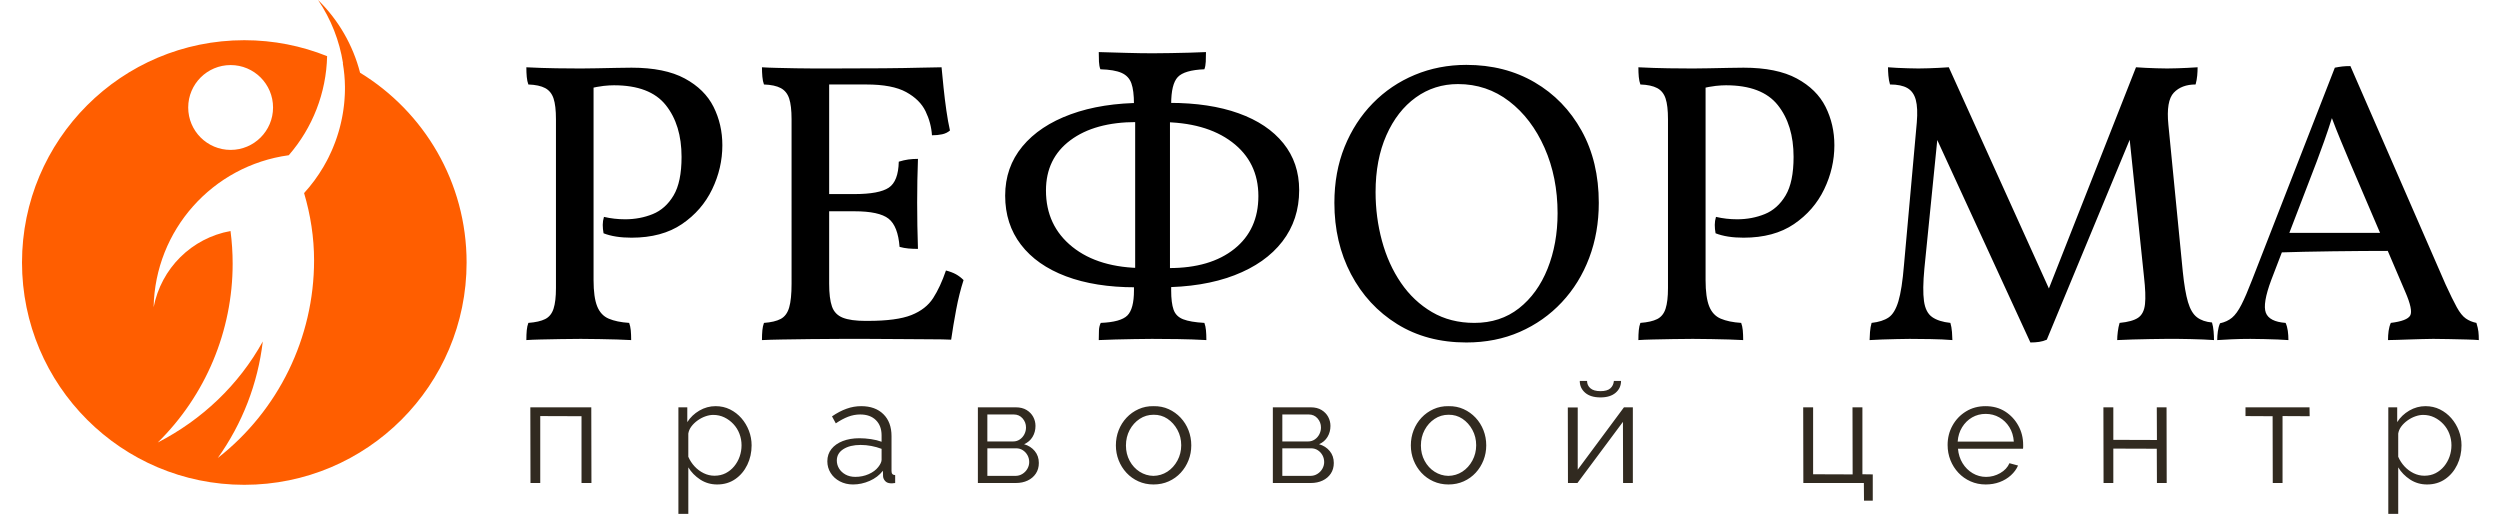
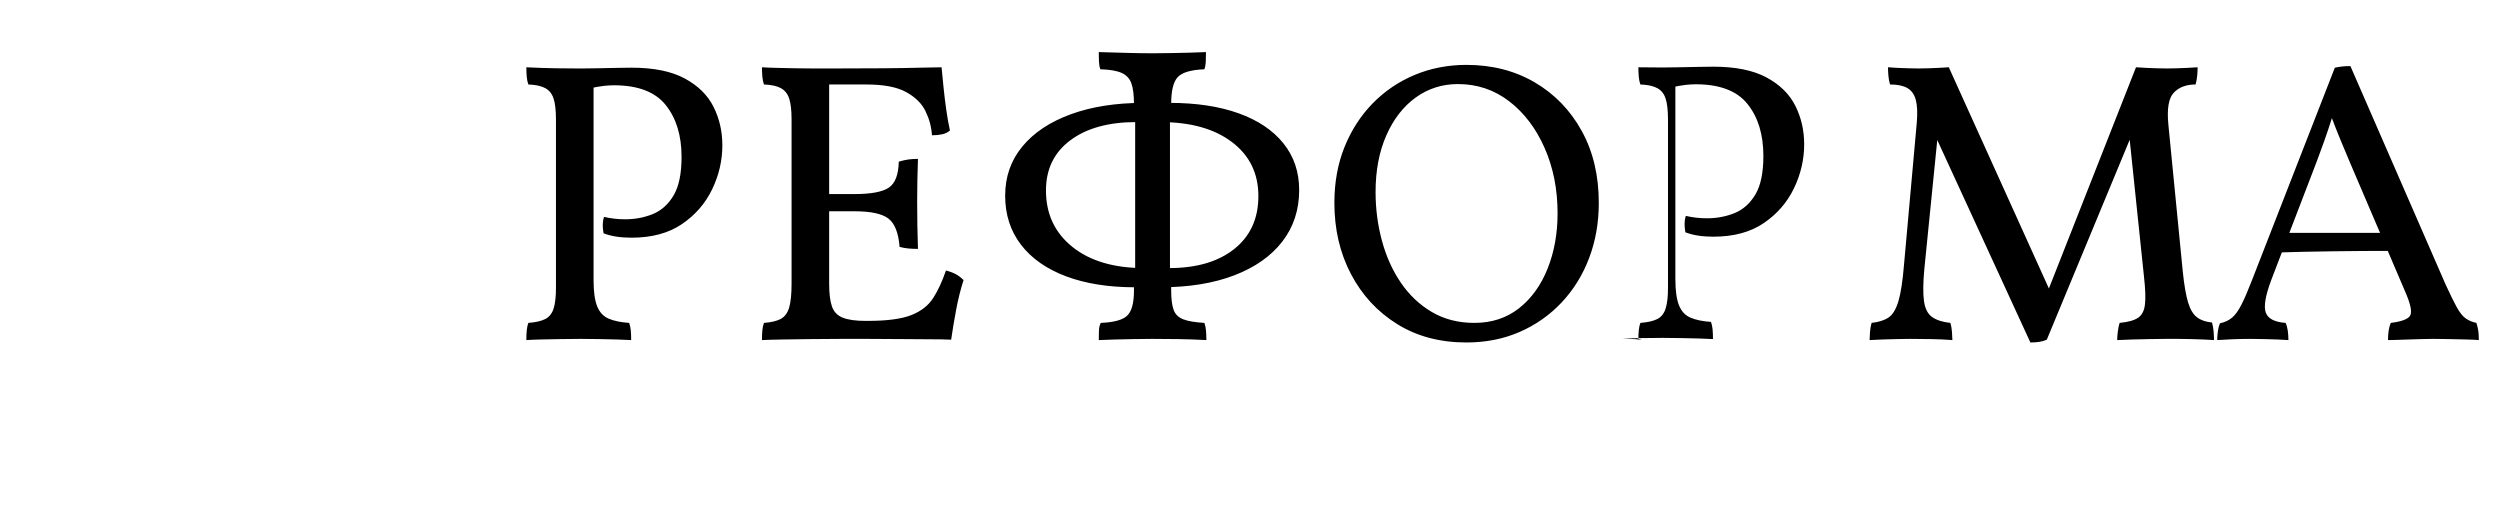
<svg xmlns="http://www.w3.org/2000/svg" version="1.1" x="0px" y="0px" width="180" height="37" viewBox="0 0 368 77" xml:space="preserve">
  <defs>
</defs>
-   <path fill-rule="evenodd" clip-rule="evenodd" fill="#FF5E00" d="M33.309,6.024c4.386,0,8.573,0.85,12.408,2.39  c-0.124,5.487-2.17,10.736-5.747,14.846c-11.432,1.562-20.034,11.223-20.247,22.773c1.132-5.826,5.681-10.355,11.52-11.418  c0.213,1.623,0.32,3.258,0.32,4.895c0,10.074-4.043,19.729-11.224,26.797c6.625-3.41,12.134-8.617,15.74-15.139  c-0.741,6.297-3.063,12.301-6.748,17.459c9.109-7.125,14.432-18.049,14.432-29.615c0-3.434-0.53-6.813-1.496-10.083  c1.102-1.206,2.067-2.517,2.886-3.908l0.017-0.029c0.179-0.305,0.351-0.614,0.516-0.926l0.002-0.005  c0.083-0.158,0.165-0.316,0.244-0.476c0.16-0.32,0.312-0.643,0.456-0.97l0.006-0.015l0.092-0.212l0.019-0.044l0.092-0.219  l0.006-0.014c0.1-0.242,0.196-0.485,0.289-0.73l0.022-0.058l0.063-0.172l0.027-0.076l0.068-0.191l0.015-0.042l0.068-0.198  l0.014-0.041l0.011-0.033l0.071-0.216l0.002-0.006l0.003-0.012l0.074-0.232l0.018-0.056l0.051-0.167l0.035-0.115l0.041-0.141  l0.022-0.077l0.061-0.219l0.005-0.02l0.068-0.254l0.002-0.011l0.063-0.245l0.009-0.039l0.049-0.203l0.016-0.066l0.044-0.189  l0.016-0.072l0.038-0.173l0.017-0.08l0.038-0.181l0.012-0.057l0.006-0.029l0.043-0.225l0.002-0.012l0.005-0.027l0.042-0.23  l0.007-0.039l0.034-0.198l0.017-0.102l0.022-0.139l0.017-0.113l0.025-0.169l0.01-0.067c0.023-0.163,0.044-0.326,0.063-0.489  l0.005-0.036l0.007-0.069l0.02-0.181l0.006-0.054l0.02-0.201l0.007-0.077l0.014-0.159l0.009-0.103  c0.02-0.251,0.036-0.502,0.048-0.754l0.004-0.091l0.008-0.187l0.002-0.067l0.005-0.173l0.002-0.099l0.003-0.171l0.001-0.064l0-0.042  l0.001-0.232l0-0.174c-0.01-1.157-0.121-2.329-0.322-3.497l0.035,0.018C47.571,6.102,46.299,2.861,44.36,0  c3.079,3.016,5.239,6.793,6.295,10.896c9.572,5.851,15.962,16.397,15.962,28.438c0,18.395-14.913,33.309-33.309,33.309  C14.913,72.643,0,57.729,0,39.334C0,20.937,14.913,6.024,33.309,6.024L33.309,6.024z M31.259,9.749c3.51,0,6.357,2.846,6.357,6.357  s-2.847,6.356-6.357,6.356c-3.511,0-6.356-2.846-6.356-6.356S27.748,9.749,31.259,9.749L31.259,9.749z" />
-   <path fill="#312A20" d="M76.188,72.373l-0.022-11.34H85.3l0.022,11.34h-1.486V62.365l-6.184-0.021v10.029H76.188L76.188,72.373z   M104.165,72.592c-0.947,0-1.795-0.248-2.545-0.738c-0.75-0.492-1.344-1.102-1.781-1.824v6.998h-1.486V61.033h1.333v2.213  c0.451-0.709,1.056-1.285,1.814-1.727c0.757-0.439,1.565-0.662,2.425-0.662c0.787,0,1.508,0.164,2.164,0.488  c0.655,0.328,1.224,0.764,1.705,1.314c0.48,0.551,0.855,1.178,1.125,1.879c0.27,0.703,0.404,1.432,0.404,2.186  c0,1.057-0.215,2.033-0.645,2.922c-0.43,0.891-1.031,1.605-1.803,2.141C106.102,72.322,105.199,72.592,104.165,72.592  L104.165,72.592z M103.75,71.281c0.626,0,1.188-0.127,1.683-0.379c0.495-0.256,0.921-0.598,1.278-1.031s0.63-0.92,0.82-1.463  c0.189-0.543,0.284-1.104,0.284-1.684c0-0.607-0.105-1.188-0.317-1.736c-0.211-0.547-0.514-1.035-0.907-1.453  c-0.394-0.42-0.845-0.752-1.355-0.998c-0.51-0.244-1.063-0.369-1.661-0.369c-0.379,0-0.772,0.074-1.18,0.219  c-0.408,0.143-0.797,0.35-1.169,0.615c-0.372,0.268-0.681,0.568-0.929,0.9s-0.401,0.688-0.459,1.063v3.475  c0.233,0.537,0.546,1.018,0.94,1.443c0.393,0.426,0.848,0.764,1.366,1.02C102.661,71.154,103.196,71.281,103.75,71.281  L103.75,71.281z M120.669,69.117c0-0.709,0.204-1.322,0.612-1.836s0.973-0.91,1.693-1.193c0.721-0.281,1.555-0.424,2.502-0.424  c0.554,0,1.129,0.045,1.726,0.133c0.597,0.086,1.129,0.219,1.595,0.393v-0.957c0-0.959-0.284-1.717-0.852-2.281  s-1.355-0.848-2.36-0.848c-0.611,0-1.212,0.113-1.803,0.338c-0.59,0.227-1.206,0.557-1.846,0.994l-0.568-1.049  c0.743-0.51,1.472-0.893,2.186-1.146c0.713-0.256,1.442-0.383,2.185-0.383c1.398,0,2.506,0.396,3.322,1.195  c0.815,0.797,1.224,1.896,1.224,3.299v5.234c0,0.203,0.043,0.35,0.131,0.443c0.087,0.096,0.226,0.15,0.415,0.164v1.18  c-0.16,0.016-0.298,0.029-0.415,0.045c-0.117,0.014-0.204,0.014-0.262,0c-0.364-0.016-0.641-0.131-0.83-0.35  c-0.19-0.219-0.292-0.451-0.306-0.699l-0.022-0.832c-0.51,0.656-1.173,1.162-1.989,1.52c-0.815,0.357-1.646,0.535-2.491,0.535  c-0.729,0-1.388-0.156-1.978-0.467c-0.59-0.313-1.049-0.73-1.376-1.26C120.833,70.338,120.669,69.756,120.669,69.117L120.669,69.117  z M128.295,69.984c0.16-0.203,0.284-0.396,0.372-0.586c0.087-0.186,0.131-0.354,0.131-0.5v-1.645  c-0.495-0.188-1.009-0.332-1.541-0.432c-0.532-0.102-1.067-0.152-1.606-0.152c-1.063,0-1.922,0.209-2.578,0.627  s-0.983,0.99-0.983,1.711c0,0.42,0.109,0.813,0.328,1.182c0.219,0.367,0.539,0.67,0.961,0.91c0.423,0.236,0.918,0.355,1.486,0.355  c0.714,0,1.381-0.137,2-0.41C127.483,70.771,127.96,70.418,128.295,69.984L128.295,69.984z M143.226,72.373v-11.34h5.682  c0.641,0,1.18,0.135,1.617,0.402s0.769,0.613,0.994,1.031c0.226,0.424,0.339,0.871,0.339,1.352c0,0.609-0.146,1.158-0.438,1.643  c-0.291,0.488-0.713,0.852-1.267,1.1c0.656,0.189,1.188,0.529,1.595,1.023c0.408,0.492,0.612,1.09,0.612,1.785  c0,0.607-0.149,1.141-0.448,1.588c-0.299,0.451-0.707,0.801-1.224,1.045c-0.517,0.248-1.111,0.371-1.781,0.371H143.226  L143.226,72.373z M144.646,71.303h4.218c0.378,0,0.725-0.098,1.038-0.295c0.313-0.193,0.561-0.451,0.743-0.768  c0.182-0.32,0.273-0.656,0.273-1.002c0-0.375-0.087-0.721-0.262-1.035c-0.174-0.309-0.408-0.561-0.699-0.746  c-0.291-0.189-0.626-0.283-1.005-0.283h-4.305V71.303L144.646,71.303z M144.646,66.146h3.868c0.379,0,0.714-0.102,1.005-0.307  c0.291-0.201,0.517-0.463,0.677-0.779c0.161-0.32,0.241-0.652,0.241-1.002c0-0.52-0.171-0.977-0.514-1.369  c-0.342-0.389-0.783-0.586-1.322-0.586h-3.956V66.146L144.646,66.146z M169.542,72.592c-0.816,0-1.57-0.156-2.262-0.469  c-0.692-0.311-1.289-0.74-1.792-1.283c-0.503-0.545-0.892-1.168-1.169-1.871c-0.277-0.707-0.415-1.449-0.415-2.232  c0-0.799,0.138-1.553,0.415-2.266c0.277-0.711,0.67-1.336,1.18-1.883c0.51-0.543,1.111-0.973,1.803-1.283  c0.692-0.313,1.439-0.461,2.24-0.447c0.83-0.014,1.588,0.135,2.272,0.447c0.685,0.311,1.282,0.74,1.792,1.283  c0.51,0.547,0.903,1.172,1.18,1.883c0.277,0.713,0.416,1.467,0.416,2.266c0,0.783-0.138,1.525-0.416,2.232  c-0.276,0.703-0.666,1.326-1.169,1.871c-0.502,0.543-1.1,0.973-1.792,1.283C171.133,72.436,170.372,72.592,169.542,72.592  L169.542,72.592z M165.412,66.758c0,0.842,0.186,1.605,0.558,2.295c0.371,0.688,0.87,1.23,1.497,1.631  c0.626,0.396,1.312,0.605,2.054,0.619c0.772-0.014,1.471-0.225,2.098-0.629c0.626-0.408,1.129-0.963,1.508-1.666  s0.568-1.467,0.568-2.293c0-0.842-0.189-1.611-0.568-2.307s-0.877-1.248-1.497-1.664c-0.619-0.412-1.315-0.611-2.087-0.598  c-0.758,0-1.45,0.207-2.076,0.619c-0.626,0.416-1.125,0.969-1.497,1.664C165.598,65.127,165.412,65.902,165.412,66.758  L165.412,66.758z M187.423,72.373v-11.34h5.682c0.641,0,1.18,0.135,1.617,0.402c0.437,0.268,0.769,0.613,0.994,1.031  c0.226,0.424,0.339,0.871,0.339,1.352c0,0.609-0.146,1.158-0.438,1.643c-0.291,0.488-0.714,0.852-1.268,1.1  c0.656,0.189,1.188,0.529,1.596,1.023c0.408,0.492,0.611,1.09,0.611,1.785c0,0.607-0.149,1.141-0.447,1.588  c-0.299,0.451-0.707,0.801-1.224,1.045c-0.518,0.248-1.111,0.371-1.781,0.371H187.423L187.423,72.373z M188.844,71.303h4.217  c0.379,0,0.725-0.098,1.038-0.295c0.313-0.193,0.561-0.451,0.743-0.768c0.182-0.32,0.272-0.656,0.272-1.002  c0-0.375-0.087-0.721-0.262-1.035c-0.175-0.309-0.408-0.561-0.699-0.746c-0.291-0.189-0.627-0.283-1.005-0.283h-4.305V71.303  L188.844,71.303z M188.844,66.146h3.867c0.379,0,0.714-0.102,1.006-0.307c0.291-0.201,0.517-0.463,0.677-0.779  c0.16-0.32,0.24-0.652,0.24-1.002c0-0.52-0.171-0.977-0.514-1.369c-0.342-0.389-0.783-0.586-1.321-0.586h-3.955V66.146  L188.844,66.146z M213.738,72.592c-0.815,0-1.569-0.156-2.262-0.469c-0.691-0.311-1.289-0.74-1.792-1.283  c-0.502-0.545-0.892-1.168-1.169-1.871c-0.276-0.707-0.415-1.449-0.415-2.232c0-0.799,0.139-1.553,0.415-2.266  c0.277-0.711,0.67-1.336,1.18-1.883c0.511-0.543,1.111-0.973,1.804-1.283c0.691-0.313,1.438-0.461,2.239-0.447  c0.83-0.014,1.588,0.135,2.272,0.447c0.686,0.311,1.282,0.74,1.792,1.283c0.51,0.547,0.903,1.172,1.181,1.883  c0.276,0.713,0.415,1.467,0.415,2.266c0,0.783-0.139,1.525-0.415,2.232c-0.277,0.703-0.667,1.326-1.169,1.871  c-0.503,0.543-1.101,0.973-1.792,1.283C215.33,72.436,214.568,72.592,213.738,72.592L213.738,72.592z M209.608,66.758  c0,0.842,0.186,1.605,0.558,2.295c0.371,0.688,0.87,1.23,1.496,1.631c0.627,0.396,1.312,0.605,2.055,0.619  c0.771-0.014,1.471-0.225,2.098-0.629c0.626-0.408,1.129-0.963,1.508-1.666s0.568-1.467,0.568-2.293  c0-0.842-0.189-1.611-0.568-2.307s-0.878-1.248-1.497-1.664c-0.619-0.412-1.314-0.611-2.087-0.598c-0.758,0-1.449,0.207-2.076,0.619  c-0.626,0.416-1.125,0.969-1.496,1.664C209.794,65.127,209.608,65.902,209.608,66.758L209.608,66.758z M231.642,72.373  l-0.022-11.318h1.486v9.316l6.927-9.338h1.333v11.34h-1.464l-0.021-9.162l-6.818,9.162H231.642L231.642,72.373z M236.515,59.547  c-0.991,0-1.756-0.234-2.295-0.699c-0.539-0.467-0.809-1.057-0.809-1.771h1.093c0,0.438,0.164,0.803,0.492,1.094  c0.327,0.291,0.833,0.438,1.519,0.438c0.67,0,1.161-0.139,1.475-0.416s0.492-0.648,0.535-1.115h1.071  c0,0.715-0.27,1.305-0.809,1.771C238.248,59.313,237.49,59.547,236.515,59.547L236.515,59.547z M276.001,75.018l-0.021-2.645h-9.068  l-0.022-11.34h1.486v10.029l5.922,0.021l-0.021-10.051h1.485v10.029l1.552,0.021v3.934H276.001L276.001,75.018z M294.231,72.592  c-0.815,0-1.573-0.156-2.272-0.469c-0.699-0.311-1.304-0.74-1.813-1.283c-0.51-0.545-0.907-1.172-1.191-1.883  c-0.283-0.713-0.426-1.475-0.426-2.287c0-1.057,0.244-2.025,0.732-2.906c0.487-0.881,1.161-1.588,2.021-2.115  c0.86-0.529,1.836-0.791,2.929-0.791c1.122,0,2.102,0.27,2.939,0.801c0.837,0.535,1.496,1.242,1.978,2.121  c0.48,0.873,0.721,1.832,0.721,2.873c0,0.115,0,0.229,0,0.334c0,0.109-0.007,0.193-0.021,0.252h-9.746  c0.072,0.813,0.302,1.533,0.688,2.164c0.386,0.629,0.889,1.129,1.507,1.5c0.62,0.367,1.294,0.553,2.021,0.553  c0.743,0,1.446-0.189,2.109-0.566c0.663-0.379,1.125-0.875,1.388-1.486l1.289,0.35c-0.233,0.539-0.59,1.027-1.07,1.463  c-0.481,0.438-1.046,0.777-1.694,1.018S294.975,72.592,294.231,72.592L294.231,72.592z M290.036,66.168h8.413  c-0.059-0.824-0.28-1.545-0.666-2.164c-0.387-0.619-0.889-1.107-1.508-1.461c-0.619-0.352-1.301-0.527-2.044-0.527  s-1.42,0.176-2.032,0.527c-0.611,0.354-1.11,0.846-1.497,1.473C290.316,64.643,290.095,65.359,290.036,66.168L290.036,66.168z   M311.895,72.373l-0.022-11.34h1.486v4.873l6.534,0.021l-0.022-4.895h1.464l0.022,11.34h-1.464l-0.022-5.135l-6.512-0.021v5.156  H311.895L311.895,72.373z M337.248,72.373l-0.021-10.008l-4.064-0.021v-1.311h9.593l0.021,1.332l-4.063-0.021v10.029H337.248  L337.248,72.373z M360.374,72.592c-0.947,0-1.796-0.248-2.546-0.738c-0.751-0.492-1.344-1.102-1.781-1.824v6.998h-1.486V61.033  h1.333v2.213c0.452-0.709,1.057-1.285,1.814-1.727c0.757-0.439,1.565-0.662,2.425-0.662c0.787,0,1.508,0.164,2.164,0.488  c0.655,0.328,1.224,0.764,1.704,1.314s0.855,1.178,1.126,1.879c0.27,0.703,0.403,1.432,0.403,2.186c0,1.057-0.215,2.033-0.645,2.922  c-0.43,0.891-1.03,1.605-1.803,2.141C362.312,72.322,361.408,72.592,360.374,72.592L360.374,72.592z M359.958,71.281  c0.627,0,1.188-0.127,1.683-0.379c0.496-0.256,0.922-0.598,1.279-1.031c0.356-0.434,0.629-0.92,0.819-1.463  c0.189-0.543,0.284-1.104,0.284-1.684c0-0.607-0.106-1.188-0.317-1.736c-0.211-0.547-0.514-1.035-0.907-1.453  c-0.393-0.42-0.845-0.752-1.354-0.998c-0.51-0.244-1.063-0.369-1.661-0.369c-0.379,0-0.771,0.074-1.18,0.219  c-0.408,0.143-0.798,0.35-1.169,0.615c-0.371,0.268-0.682,0.568-0.929,0.9c-0.248,0.332-0.4,0.688-0.459,1.063v3.475  c0.233,0.537,0.546,1.018,0.939,1.443s0.849,0.764,1.366,1.02C358.869,71.154,359.404,71.281,359.958,71.281L359.958,71.281z" />
-   <path d="M75.57,50.957c0-0.559,0.02-1.049,0.06-1.469c0.04-0.418,0.12-0.789,0.24-1.107c1.079-0.08,1.918-0.27,2.518-0.57  c0.599-0.299,1.019-0.818,1.258-1.559c0.24-0.738,0.36-1.768,0.36-3.086V17.873c0-1.358-0.12-2.398-0.36-3.117  c-0.24-0.719-0.659-1.238-1.258-1.558c-0.6-0.32-1.439-0.5-2.518-0.539c-0.12-0.32-0.2-0.7-0.24-1.139s-0.06-0.919-0.06-1.438  c1.559,0.08,3.067,0.13,4.525,0.15s2.667,0.03,3.626,0.03c0.56,0,1.349-0.01,2.368-0.03s2.028-0.04,3.027-0.06  s1.738-0.03,2.218-0.03c3.316,0,5.974,0.54,7.972,1.618c1.998,1.079,3.436,2.498,4.315,4.255c0.879,1.758,1.318,3.676,1.318,5.754  c0,2.278-0.509,4.476-1.528,6.593s-2.527,3.856-4.525,5.215c-1.999,1.358-4.516,2.038-7.552,2.038c-1.678,0-3.077-0.22-4.196-0.659  c-0.08-0.44-0.12-0.859-0.12-1.259s0.06-0.799,0.18-1.199c0.52,0.12,1.039,0.21,1.559,0.27c0.519,0.06,1.059,0.09,1.618,0.09  c1.478,0,2.857-0.26,4.135-0.779c1.279-0.519,2.318-1.448,3.117-2.787c0.8-1.338,1.199-3.266,1.199-5.784  c0-3.196-0.789-5.784-2.367-7.762c-1.579-1.978-4.166-2.967-7.762-2.967c-0.439,0-0.949,0.03-1.529,0.09  c-0.579,0.06-1.388,0.21-2.427,0.449l0.899-0.899v29.549c0,1.719,0.18,3.027,0.54,3.926c0.36,0.898,0.939,1.52,1.738,1.857  c0.799,0.34,1.818,0.551,3.057,0.631c0.12,0.318,0.2,0.689,0.24,1.107c0.04,0.42,0.06,0.91,0.06,1.469  c-0.599-0.039-1.309-0.068-2.128-0.09c-0.819-0.02-1.688-0.039-2.607-0.059c-0.919-0.021-1.858-0.031-2.817-0.031  c-0.919,0-1.918,0.01-2.997,0.031c-1.079,0.02-2.078,0.039-2.997,0.059C76.809,50.889,76.089,50.918,75.57,50.957L75.57,50.957z   M110.873,10.081c0.6,0.04,1.349,0.07,2.248,0.09c0.899,0.02,1.848,0.04,2.847,0.06s1.948,0.03,2.847,0.03s1.608,0,2.127,0v32.246  c0,1.479,0.14,2.617,0.42,3.416c0.279,0.801,0.819,1.359,1.618,1.68c0.799,0.318,1.938,0.479,3.417,0.479v2.697  c-1.119,0-2.408,0-3.866,0c-1.458,0-2.937,0.01-4.435,0.031c-1.499,0.02-2.887,0.039-4.166,0.059  c-1.279,0.021-2.298,0.051-3.057,0.09c0-0.559,0.02-1.049,0.06-1.469c0.04-0.418,0.12-0.789,0.24-1.107  c1.079-0.08,1.918-0.279,2.518-0.6c0.599-0.32,1.019-0.889,1.258-1.709c0.24-0.818,0.36-2.008,0.36-3.566V17.873  c0-1.358-0.12-2.398-0.36-3.117c-0.24-0.719-0.659-1.238-1.258-1.558c-0.6-0.32-1.439-0.5-2.518-0.539  c-0.12-0.32-0.2-0.709-0.24-1.169C110.893,11.029,110.873,10.56,110.873,10.081L110.873,10.081z M138.443,40.529  c0.6,0.158,1.099,0.35,1.499,0.568c0.4,0.221,0.779,0.51,1.139,0.869c-0.44,1.359-0.81,2.838-1.109,4.436  c-0.3,1.598-0.549,3.096-0.75,4.496c-0.759-0.041-1.788-0.061-3.086-0.061c-1.299,0-2.777-0.01-4.436-0.029  c-1.658-0.021-3.426-0.031-5.304-0.031V48.08h0.359c2.877,0,5.045-0.289,6.503-0.869c1.458-0.578,2.548-1.428,3.267-2.547  C137.245,43.545,137.884,42.166,138.443,40.529L138.443,40.529z M134.248,23.806c-0.04,0.999-0.07,2.078-0.09,3.236  c-0.02,1.159-0.03,2.258-0.03,3.297s0.01,2.198,0.03,3.476c0.02,1.279,0.05,2.438,0.09,3.477c-0.52,0-0.999-0.02-1.438-0.06  s-0.879-0.12-1.318-0.24c-0.16-2.078-0.709-3.486-1.648-4.226s-2.647-1.109-5.125-1.109h-4.315v-2.577h4.315  c2.478,0,4.196-0.319,5.155-0.959c0.959-0.639,1.458-1.938,1.499-3.896c0.52-0.16,0.999-0.27,1.438-0.33  S133.729,23.806,134.248,23.806L134.248,23.806z M137.784,10.081c0.08,0.879,0.18,1.898,0.3,3.057s0.26,2.298,0.42,3.417  c0.159,1.119,0.339,2.118,0.539,2.997c-0.32,0.279-0.709,0.469-1.169,0.569c-0.459,0.1-0.969,0.15-1.528,0.15  c-0.08-1.239-0.399-2.438-0.959-3.597c-0.559-1.159-1.528-2.118-2.907-2.877c-1.379-0.759-3.367-1.138-5.964-1.138h-6.833  l1.259-2.398c3.157,0,5.864-0.01,8.122-0.03c2.258-0.02,4.116-0.05,5.574-0.09S137.145,10.081,137.784,10.081L137.784,10.081z   M161.339,50.957c0-0.559,0.01-1.049,0.03-1.469c0.021-0.418,0.11-0.789,0.27-1.107c1.998-0.08,3.327-0.451,3.986-1.109  c0.659-0.66,0.989-1.908,0.989-3.746v-1.559l0.18-1.199V17.333l-0.18-0.779v-0.959c0-1.358-0.13-2.397-0.39-3.117  c-0.259-0.719-0.749-1.239-1.468-1.558c-0.719-0.32-1.778-0.5-3.177-0.54c-0.12-0.32-0.189-0.699-0.21-1.139  c-0.02-0.439-0.03-0.919-0.03-1.438c1.398,0.04,2.797,0.08,4.196,0.12s2.697,0.06,3.896,0.06c0.879,0,1.788-0.01,2.728-0.03  c0.939-0.02,1.858-0.04,2.757-0.06c0.899-0.021,1.728-0.05,2.487-0.09c0,0.519-0.01,0.999-0.03,1.438  c-0.02,0.44-0.09,0.819-0.209,1.139c-1.998,0.08-3.327,0.469-3.986,1.168c-0.66,0.7-0.989,2.048-0.989,4.046v0.839l-0.18,0.779  v23.916l0.18,0.719v1.678c0,1.238,0.12,2.197,0.359,2.877c0.24,0.68,0.72,1.158,1.439,1.438c0.719,0.281,1.778,0.461,3.177,0.541  c0.12,0.318,0.199,0.689,0.239,1.107c0.04,0.42,0.06,0.91,0.06,1.469c-1.438-0.08-2.857-0.129-4.255-0.148  c-1.398-0.021-2.697-0.031-3.896-0.031c-0.839,0-1.738,0.01-2.697,0.031c-0.959,0.02-1.889,0.039-2.788,0.059  C162.928,50.889,162.099,50.918,161.339,50.957L161.339,50.957z M166.794,43.047c-3.996,0-7.453-0.551-10.369-1.648  c-2.917-1.1-5.165-2.678-6.743-4.736c-1.578-2.058-2.367-4.505-2.367-7.342s0.859-5.294,2.577-7.373  c1.718-2.078,4.135-3.686,7.252-4.825c3.117-1.139,6.753-1.708,10.909-1.708l-1.079,2.877c-4.156,0-7.452,0.909-9.89,2.727  s-3.656,4.325-3.656,7.522c0,3.517,1.319,6.333,3.956,8.451c2.637,2.117,6.213,3.176,10.729,3.176L166.794,43.047L166.794,43.047z   M170.57,43.047l1.319-2.879c4.115,0,7.372-0.959,9.77-2.876c2.397-1.918,3.596-4.555,3.596-7.912c0-3.396-1.318-6.094-3.956-8.091  c-2.637-1.999-6.213-2.997-10.729-2.997l1.378-2.877c3.996,0,7.442,0.52,10.339,1.559c2.897,1.039,5.135,2.537,6.713,4.495  c1.579,1.958,2.368,4.295,2.368,7.013c0,2.957-0.84,5.524-2.518,7.702c-1.679,2.178-4.076,3.866-7.192,5.065  C178.542,42.447,174.845,43.047,170.57,43.047L170.57,43.047z M216.421,51.316c-3.955,0-7.412-0.918-10.369-2.756  c-2.956-1.838-5.264-4.336-6.923-7.492c-1.657-3.157-2.486-6.713-2.486-10.669c0-3.077,0.509-5.874,1.527-8.391  c1.02-2.517,2.428-4.695,4.227-6.533c1.798-1.838,3.896-3.256,6.293-4.255c2.397-0.999,4.975-1.498,7.731-1.498  c3.836,0,7.243,0.869,10.22,2.607c2.977,1.738,5.324,4.156,7.043,7.252c1.718,3.097,2.577,6.703,2.577,10.818  c0,2.957-0.479,5.704-1.438,8.242c-0.959,2.537-2.328,4.754-4.106,6.652c-1.777,1.898-3.876,3.377-6.293,4.436  S219.338,51.316,216.421,51.316L216.421,51.316z M217.62,48.381c2.598,0,4.825-0.73,6.683-2.188  c1.858-1.459,3.287-3.438,4.286-5.934c0.998-2.499,1.498-5.265,1.498-8.302c0-3.596-0.649-6.863-1.948-9.8  c-1.299-2.937-3.066-5.264-5.304-6.982c-2.238-1.718-4.795-2.578-7.672-2.578c-2.358,0-4.466,0.669-6.324,2.008  c-1.857,1.338-3.326,3.227-4.405,5.664c-1.078,2.438-1.618,5.274-1.618,8.511c0,2.518,0.32,4.955,0.959,7.313  c0.64,2.358,1.589,4.456,2.848,6.293c1.258,1.838,2.807,3.297,4.645,4.375S215.223,48.381,217.62,48.381L217.62,48.381z   M242.194,50.957c0-0.559,0.02-1.049,0.06-1.469c0.04-0.418,0.12-0.789,0.24-1.107c1.078-0.08,1.918-0.27,2.517-0.57  c0.6-0.299,1.02-0.818,1.259-1.559c0.24-0.738,0.36-1.768,0.36-3.086V17.873c0-1.358-0.12-2.398-0.36-3.117  c-0.239-0.719-0.659-1.238-1.259-1.558c-0.599-0.32-1.438-0.5-2.517-0.539c-0.12-0.32-0.2-0.7-0.24-1.139s-0.06-0.919-0.06-1.438  c1.558,0.08,3.066,0.13,4.525,0.15c1.458,0.02,2.667,0.03,3.626,0.03c0.56,0,1.349-0.01,2.367-0.03c1.02-0.02,2.028-0.04,3.027-0.06  c0.998-0.02,1.738-0.03,2.218-0.03c3.316,0,5.974,0.54,7.972,1.618c1.997,1.079,3.436,2.498,4.315,4.255  c0.879,1.758,1.318,3.676,1.318,5.754c0,2.278-0.51,4.476-1.528,6.593c-1.02,2.118-2.527,3.856-4.525,5.215  c-1.998,1.358-4.516,2.038-7.552,2.038c-1.679,0-3.077-0.22-4.196-0.659c-0.08-0.44-0.119-0.859-0.119-1.259s0.06-0.799,0.18-1.199  c0.52,0.12,1.038,0.21,1.559,0.27c0.519,0.06,1.059,0.09,1.618,0.09c1.478,0,2.856-0.26,4.135-0.779  c1.279-0.519,2.318-1.448,3.117-2.787c0.799-1.338,1.198-3.266,1.198-5.784c0-3.196-0.789-5.784-2.367-7.762  s-4.165-2.967-7.762-2.967c-0.439,0-0.949,0.03-1.528,0.09s-1.389,0.21-2.428,0.449l0.899-0.899v29.549  c0,1.719,0.18,3.027,0.539,3.926s0.939,1.52,1.738,1.857c0.8,0.34,1.818,0.551,3.057,0.631c0.12,0.318,0.2,0.689,0.24,1.107  c0.04,0.42,0.06,0.91,0.06,1.469c-0.6-0.039-1.309-0.068-2.128-0.09c-0.819-0.02-1.688-0.039-2.607-0.059  c-0.919-0.021-1.857-0.031-2.816-0.031c-0.919,0-1.918,0.01-2.997,0.031c-1.079,0.02-2.078,0.039-2.997,0.059  C243.433,50.889,242.714,50.918,242.194,50.957L242.194,50.957z M300.932,51.316L286.487,19.91h0.6l-2.038,20.318  c-0.2,2.117-0.22,3.746-0.06,4.885c0.159,1.139,0.569,1.938,1.229,2.398c0.659,0.459,1.568,0.748,2.727,0.869  c0.12,0.398,0.2,0.859,0.24,1.377c0.04,0.52,0.06,0.92,0.06,1.199c-0.959-0.08-2.048-0.129-3.267-0.148  c-1.219-0.021-2.268-0.031-3.146-0.031c-0.56,0-1.209,0.01-1.948,0.031c-0.739,0.02-1.458,0.039-2.157,0.059  c-0.699,0.021-1.329,0.051-1.888,0.09c0-0.279,0.02-0.68,0.06-1.199c0.04-0.518,0.12-0.979,0.239-1.377  c1.079-0.121,1.929-0.391,2.548-0.811c0.619-0.418,1.108-1.229,1.469-2.428c0.359-1.197,0.639-3.016,0.839-5.453l1.918-21.337  c0.12-1.438,0.07-2.567-0.15-3.387c-0.22-0.819-0.639-1.409-1.259-1.768c-0.619-0.359-1.488-0.539-2.606-0.539  c-0.12-0.4-0.2-0.839-0.24-1.319s-0.06-0.899-0.06-1.259c0.399,0.04,0.859,0.07,1.378,0.09c0.52,0.02,1.06,0.04,1.618,0.06  c0.56,0.02,1.079,0.03,1.559,0.03c0.52,0,1.029-0.01,1.528-0.03c0.5-0.02,0.999-0.04,1.499-0.06c0.499-0.02,1.009-0.05,1.528-0.09  l15.703,34.703h-1.318l13.665-34.703c0.48,0.04,0.979,0.07,1.499,0.09s1.049,0.04,1.588,0.06c0.54,0.02,1.069,0.03,1.589,0.03  s1.028-0.01,1.528-0.03c0.499-0.02,0.999-0.04,1.498-0.06c0.5-0.02,1.009-0.05,1.528-0.09c0,0.399-0.02,0.819-0.06,1.259  s-0.12,0.879-0.24,1.319c-1.398,0-2.487,0.409-3.266,1.229c-0.779,0.819-1.05,2.427-0.81,4.825l2.157,21.998  c0.2,1.957,0.46,3.477,0.779,4.555c0.32,1.078,0.77,1.838,1.349,2.277s1.329,0.699,2.248,0.779c0.119,0.4,0.199,0.84,0.239,1.318  c0.04,0.48,0.061,0.92,0.061,1.318c-0.479-0.039-1.02-0.068-1.618-0.09c-0.6-0.02-1.229-0.039-1.889-0.059  c-0.659-0.021-1.299-0.031-1.918-0.031s-1.209,0-1.768,0c-0.72,0-1.519,0.01-2.397,0.031c-0.879,0.02-1.748,0.039-2.607,0.059  c-0.859,0.021-1.629,0.051-2.308,0.09c0-0.359,0.03-0.779,0.09-1.258c0.06-0.48,0.149-0.92,0.27-1.318  c1.278-0.121,2.208-0.381,2.787-0.779c0.579-0.4,0.919-1.08,1.019-2.039c0.101-0.959,0.051-2.316-0.149-4.074l-2.277-21.818h0.659  L303.39,50.898c-0.359,0.158-0.739,0.27-1.139,0.328C301.851,51.287,301.412,51.316,300.932,51.316L300.932,51.316z M348.882,9.901  l14.265,32.726c0.68,1.479,1.238,2.617,1.678,3.416c0.44,0.799,0.89,1.359,1.35,1.678c0.459,0.32,0.988,0.539,1.588,0.66  c0.16,0.52,0.26,0.959,0.3,1.318s0.06,0.779,0.06,1.258c-0.399-0.039-1.019-0.068-1.857-0.09c-0.84-0.02-1.719-0.039-2.638-0.059  c-0.919-0.021-1.698-0.031-2.338-0.031c-0.479,0-1.038,0.01-1.678,0.031c-0.64,0.02-1.299,0.039-1.979,0.059  c-0.679,0.021-1.288,0.041-1.827,0.061c-0.54,0.02-0.97,0.029-1.289,0.029c0-0.479,0.029-0.938,0.09-1.379  c0.06-0.439,0.17-0.838,0.33-1.197c1.638-0.201,2.606-0.57,2.906-1.109s0.05-1.729-0.749-3.566l-8.331-19.479  c-0.52-1.239-0.979-2.337-1.379-3.296s-0.879-2.178-1.438-3.656h0.3c-0.479,1.519-0.909,2.807-1.289,3.866  c-0.379,1.059-0.749,2.068-1.108,3.027l-6.833,17.801c-0.879,2.357-1.148,3.986-0.809,4.885s1.328,1.408,2.967,1.529  c0.16,0.359,0.27,0.758,0.329,1.197c0.061,0.441,0.09,0.9,0.09,1.379c-0.439-0.039-0.979-0.068-1.618-0.09  c-0.639-0.02-1.309-0.039-2.008-0.059c-0.699-0.021-1.389-0.031-2.067-0.031c-0.999,0-1.938,0.02-2.817,0.061  c-0.879,0.039-1.598,0.08-2.157,0.119c0-0.398,0.029-0.828,0.09-1.289c0.06-0.459,0.169-0.869,0.329-1.229  c0.72-0.158,1.318-0.439,1.799-0.838c0.479-0.4,0.948-1.049,1.408-1.949c0.459-0.898,0.988-2.127,1.588-3.686l12.407-31.826  c0.399-0.08,0.77-0.14,1.108-0.18C347.992,9.921,348.401,9.901,348.882,9.901L348.882,9.901z M354.336,34.895l0.539,2.697  c-2.677,0-5.544,0.021-8.601,0.06c-3.058,0.04-5.824,0.1-8.302,0.18l0.959-2.937H354.336L354.336,34.895z" />
+   <path d="M75.57,50.957c0-0.559,0.02-1.049,0.06-1.469c0.04-0.418,0.12-0.789,0.24-1.107c1.079-0.08,1.918-0.27,2.518-0.57  c0.599-0.299,1.019-0.818,1.258-1.559c0.24-0.738,0.36-1.768,0.36-3.086V17.873c0-1.358-0.12-2.398-0.36-3.117  c-0.24-0.719-0.659-1.238-1.258-1.558c-0.6-0.32-1.439-0.5-2.518-0.539c-0.12-0.32-0.2-0.7-0.24-1.139s-0.06-0.919-0.06-1.438  c1.559,0.08,3.067,0.13,4.525,0.15s2.667,0.03,3.626,0.03c0.56,0,1.349-0.01,2.368-0.03s2.028-0.04,3.027-0.06  s1.738-0.03,2.218-0.03c3.316,0,5.974,0.54,7.972,1.618c1.998,1.079,3.436,2.498,4.315,4.255c0.879,1.758,1.318,3.676,1.318,5.754  c0,2.278-0.509,4.476-1.528,6.593s-2.527,3.856-4.525,5.215c-1.999,1.358-4.516,2.038-7.552,2.038c-1.678,0-3.077-0.22-4.196-0.659  c-0.08-0.44-0.12-0.859-0.12-1.259s0.06-0.799,0.18-1.199c0.52,0.12,1.039,0.21,1.559,0.27c0.519,0.06,1.059,0.09,1.618,0.09  c1.478,0,2.857-0.26,4.135-0.779c1.279-0.519,2.318-1.448,3.117-2.787c0.8-1.338,1.199-3.266,1.199-5.784  c0-3.196-0.789-5.784-2.367-7.762c-1.579-1.978-4.166-2.967-7.762-2.967c-0.439,0-0.949,0.03-1.529,0.09  c-0.579,0.06-1.388,0.21-2.427,0.449l0.899-0.899v29.549c0,1.719,0.18,3.027,0.54,3.926c0.36,0.898,0.939,1.52,1.738,1.857  c0.799,0.34,1.818,0.551,3.057,0.631c0.12,0.318,0.2,0.689,0.24,1.107c0.04,0.42,0.06,0.91,0.06,1.469  c-0.599-0.039-1.309-0.068-2.128-0.09c-0.819-0.02-1.688-0.039-2.607-0.059c-0.919-0.021-1.858-0.031-2.817-0.031  c-0.919,0-1.918,0.01-2.997,0.031c-1.079,0.02-2.078,0.039-2.997,0.059C76.809,50.889,76.089,50.918,75.57,50.957L75.57,50.957z   M110.873,10.081c0.6,0.04,1.349,0.07,2.248,0.09c0.899,0.02,1.848,0.04,2.847,0.06s1.948,0.03,2.847,0.03s1.608,0,2.127,0v32.246  c0,1.479,0.14,2.617,0.42,3.416c0.279,0.801,0.819,1.359,1.618,1.68c0.799,0.318,1.938,0.479,3.417,0.479v2.697  c-1.119,0-2.408,0-3.866,0c-1.458,0-2.937,0.01-4.435,0.031c-1.499,0.02-2.887,0.039-4.166,0.059  c-1.279,0.021-2.298,0.051-3.057,0.09c0-0.559,0.02-1.049,0.06-1.469c0.04-0.418,0.12-0.789,0.24-1.107  c1.079-0.08,1.918-0.279,2.518-0.6c0.599-0.32,1.019-0.889,1.258-1.709c0.24-0.818,0.36-2.008,0.36-3.566V17.873  c0-1.358-0.12-2.398-0.36-3.117c-0.24-0.719-0.659-1.238-1.258-1.558c-0.6-0.32-1.439-0.5-2.518-0.539  c-0.12-0.32-0.2-0.709-0.24-1.169C110.893,11.029,110.873,10.56,110.873,10.081L110.873,10.081z M138.443,40.529  c0.6,0.158,1.099,0.35,1.499,0.568c0.4,0.221,0.779,0.51,1.139,0.869c-0.44,1.359-0.81,2.838-1.109,4.436  c-0.3,1.598-0.549,3.096-0.75,4.496c-0.759-0.041-1.788-0.061-3.086-0.061c-1.299,0-2.777-0.01-4.436-0.029  c-1.658-0.021-3.426-0.031-5.304-0.031V48.08h0.359c2.877,0,5.045-0.289,6.503-0.869c1.458-0.578,2.548-1.428,3.267-2.547  C137.245,43.545,137.884,42.166,138.443,40.529L138.443,40.529z M134.248,23.806c-0.04,0.999-0.07,2.078-0.09,3.236  c-0.02,1.159-0.03,2.258-0.03,3.297s0.01,2.198,0.03,3.476c0.02,1.279,0.05,2.438,0.09,3.477c-0.52,0-0.999-0.02-1.438-0.06  s-0.879-0.12-1.318-0.24c-0.16-2.078-0.709-3.486-1.648-4.226s-2.647-1.109-5.125-1.109h-4.315v-2.577h4.315  c2.478,0,4.196-0.319,5.155-0.959c0.959-0.639,1.458-1.938,1.499-3.896c0.52-0.16,0.999-0.27,1.438-0.33  S133.729,23.806,134.248,23.806L134.248,23.806z M137.784,10.081c0.08,0.879,0.18,1.898,0.3,3.057s0.26,2.298,0.42,3.417  c0.159,1.119,0.339,2.118,0.539,2.997c-0.32,0.279-0.709,0.469-1.169,0.569c-0.459,0.1-0.969,0.15-1.528,0.15  c-0.08-1.239-0.399-2.438-0.959-3.597c-0.559-1.159-1.528-2.118-2.907-2.877c-1.379-0.759-3.367-1.138-5.964-1.138h-6.833  l1.259-2.398c3.157,0,5.864-0.01,8.122-0.03c2.258-0.02,4.116-0.05,5.574-0.09S137.145,10.081,137.784,10.081L137.784,10.081z   M161.339,50.957c0-0.559,0.01-1.049,0.03-1.469c0.021-0.418,0.11-0.789,0.27-1.107c1.998-0.08,3.327-0.451,3.986-1.109  c0.659-0.66,0.989-1.908,0.989-3.746v-1.559l0.18-1.199V17.333l-0.18-0.779v-0.959c0-1.358-0.13-2.397-0.39-3.117  c-0.259-0.719-0.749-1.239-1.468-1.558c-0.719-0.32-1.778-0.5-3.177-0.54c-0.12-0.32-0.189-0.699-0.21-1.139  c-0.02-0.439-0.03-0.919-0.03-1.438c1.398,0.04,2.797,0.08,4.196,0.12s2.697,0.06,3.896,0.06c0.879,0,1.788-0.01,2.728-0.03  c0.939-0.02,1.858-0.04,2.757-0.06c0.899-0.021,1.728-0.05,2.487-0.09c0,0.519-0.01,0.999-0.03,1.438  c-0.02,0.44-0.09,0.819-0.209,1.139c-1.998,0.08-3.327,0.469-3.986,1.168c-0.66,0.7-0.989,2.048-0.989,4.046v0.839l-0.18,0.779  v23.916l0.18,0.719v1.678c0,1.238,0.12,2.197,0.359,2.877c0.24,0.68,0.72,1.158,1.439,1.438c0.719,0.281,1.778,0.461,3.177,0.541  c0.12,0.318,0.199,0.689,0.239,1.107c0.04,0.42,0.06,0.91,0.06,1.469c-1.438-0.08-2.857-0.129-4.255-0.148  c-1.398-0.021-2.697-0.031-3.896-0.031c-0.839,0-1.738,0.01-2.697,0.031c-0.959,0.02-1.889,0.039-2.788,0.059  C162.928,50.889,162.099,50.918,161.339,50.957L161.339,50.957z M166.794,43.047c-3.996,0-7.453-0.551-10.369-1.648  c-2.917-1.1-5.165-2.678-6.743-4.736c-1.578-2.058-2.367-4.505-2.367-7.342s0.859-5.294,2.577-7.373  c1.718-2.078,4.135-3.686,7.252-4.825c3.117-1.139,6.753-1.708,10.909-1.708l-1.079,2.877c-4.156,0-7.452,0.909-9.89,2.727  s-3.656,4.325-3.656,7.522c0,3.517,1.319,6.333,3.956,8.451c2.637,2.117,6.213,3.176,10.729,3.176L166.794,43.047L166.794,43.047z   M170.57,43.047l1.319-2.879c4.115,0,7.372-0.959,9.77-2.876c2.397-1.918,3.596-4.555,3.596-7.912c0-3.396-1.318-6.094-3.956-8.091  c-2.637-1.999-6.213-2.997-10.729-2.997l1.378-2.877c3.996,0,7.442,0.52,10.339,1.559c2.897,1.039,5.135,2.537,6.713,4.495  c1.579,1.958,2.368,4.295,2.368,7.013c0,2.957-0.84,5.524-2.518,7.702c-1.679,2.178-4.076,3.866-7.192,5.065  C178.542,42.447,174.845,43.047,170.57,43.047L170.57,43.047z M216.421,51.316c-3.955,0-7.412-0.918-10.369-2.756  c-2.956-1.838-5.264-4.336-6.923-7.492c-1.657-3.157-2.486-6.713-2.486-10.669c0-3.077,0.509-5.874,1.527-8.391  c1.02-2.517,2.428-4.695,4.227-6.533c1.798-1.838,3.896-3.256,6.293-4.255c2.397-0.999,4.975-1.498,7.731-1.498  c3.836,0,7.243,0.869,10.22,2.607c2.977,1.738,5.324,4.156,7.043,7.252c1.718,3.097,2.577,6.703,2.577,10.818  c0,2.957-0.479,5.704-1.438,8.242c-0.959,2.537-2.328,4.754-4.106,6.652c-1.777,1.898-3.876,3.377-6.293,4.436  S219.338,51.316,216.421,51.316L216.421,51.316z M217.62,48.381c2.598,0,4.825-0.73,6.683-2.188  c1.858-1.459,3.287-3.438,4.286-5.934c0.998-2.499,1.498-5.265,1.498-8.302c0-3.596-0.649-6.863-1.948-9.8  c-1.299-2.937-3.066-5.264-5.304-6.982c-2.238-1.718-4.795-2.578-7.672-2.578c-2.358,0-4.466,0.669-6.324,2.008  c-1.857,1.338-3.326,3.227-4.405,5.664c-1.078,2.438-1.618,5.274-1.618,8.511c0,2.518,0.32,4.955,0.959,7.313  c0.64,2.358,1.589,4.456,2.848,6.293c1.258,1.838,2.807,3.297,4.645,4.375S215.223,48.381,217.62,48.381L217.62,48.381z   M242.194,50.957c0-0.559,0.02-1.049,0.06-1.469c0.04-0.418,0.12-0.789,0.24-1.107c1.078-0.08,1.918-0.27,2.517-0.57  c0.6-0.299,1.02-0.818,1.259-1.559c0.24-0.738,0.36-1.768,0.36-3.086V17.873c0-1.358-0.12-2.398-0.36-3.117  c-0.239-0.719-0.659-1.238-1.259-1.558c-0.599-0.32-1.438-0.5-2.517-0.539c-0.12-0.32-0.2-0.7-0.24-1.139s-0.06-0.919-0.06-1.438  c1.458,0.02,2.667,0.03,3.626,0.03c0.56,0,1.349-0.01,2.367-0.03c1.02-0.02,2.028-0.04,3.027-0.06  c0.998-0.02,1.738-0.03,2.218-0.03c3.316,0,5.974,0.54,7.972,1.618c1.997,1.079,3.436,2.498,4.315,4.255  c0.879,1.758,1.318,3.676,1.318,5.754c0,2.278-0.51,4.476-1.528,6.593c-1.02,2.118-2.527,3.856-4.525,5.215  c-1.998,1.358-4.516,2.038-7.552,2.038c-1.679,0-3.077-0.22-4.196-0.659c-0.08-0.44-0.119-0.859-0.119-1.259s0.06-0.799,0.18-1.199  c0.52,0.12,1.038,0.21,1.559,0.27c0.519,0.06,1.059,0.09,1.618,0.09c1.478,0,2.856-0.26,4.135-0.779  c1.279-0.519,2.318-1.448,3.117-2.787c0.799-1.338,1.198-3.266,1.198-5.784c0-3.196-0.789-5.784-2.367-7.762  s-4.165-2.967-7.762-2.967c-0.439,0-0.949,0.03-1.528,0.09s-1.389,0.21-2.428,0.449l0.899-0.899v29.549  c0,1.719,0.18,3.027,0.539,3.926s0.939,1.52,1.738,1.857c0.8,0.34,1.818,0.551,3.057,0.631c0.12,0.318,0.2,0.689,0.24,1.107  c0.04,0.42,0.06,0.91,0.06,1.469c-0.6-0.039-1.309-0.068-2.128-0.09c-0.819-0.02-1.688-0.039-2.607-0.059  c-0.919-0.021-1.857-0.031-2.816-0.031c-0.919,0-1.918,0.01-2.997,0.031c-1.079,0.02-2.078,0.039-2.997,0.059  C243.433,50.889,242.714,50.918,242.194,50.957L242.194,50.957z M300.932,51.316L286.487,19.91h0.6l-2.038,20.318  c-0.2,2.117-0.22,3.746-0.06,4.885c0.159,1.139,0.569,1.938,1.229,2.398c0.659,0.459,1.568,0.748,2.727,0.869  c0.12,0.398,0.2,0.859,0.24,1.377c0.04,0.52,0.06,0.92,0.06,1.199c-0.959-0.08-2.048-0.129-3.267-0.148  c-1.219-0.021-2.268-0.031-3.146-0.031c-0.56,0-1.209,0.01-1.948,0.031c-0.739,0.02-1.458,0.039-2.157,0.059  c-0.699,0.021-1.329,0.051-1.888,0.09c0-0.279,0.02-0.68,0.06-1.199c0.04-0.518,0.12-0.979,0.239-1.377  c1.079-0.121,1.929-0.391,2.548-0.811c0.619-0.418,1.108-1.229,1.469-2.428c0.359-1.197,0.639-3.016,0.839-5.453l1.918-21.337  c0.12-1.438,0.07-2.567-0.15-3.387c-0.22-0.819-0.639-1.409-1.259-1.768c-0.619-0.359-1.488-0.539-2.606-0.539  c-0.12-0.4-0.2-0.839-0.24-1.319s-0.06-0.899-0.06-1.259c0.399,0.04,0.859,0.07,1.378,0.09c0.52,0.02,1.06,0.04,1.618,0.06  c0.56,0.02,1.079,0.03,1.559,0.03c0.52,0,1.029-0.01,1.528-0.03c0.5-0.02,0.999-0.04,1.499-0.06c0.499-0.02,1.009-0.05,1.528-0.09  l15.703,34.703h-1.318l13.665-34.703c0.48,0.04,0.979,0.07,1.499,0.09s1.049,0.04,1.588,0.06c0.54,0.02,1.069,0.03,1.589,0.03  s1.028-0.01,1.528-0.03c0.499-0.02,0.999-0.04,1.498-0.06c0.5-0.02,1.009-0.05,1.528-0.09c0,0.399-0.02,0.819-0.06,1.259  s-0.12,0.879-0.24,1.319c-1.398,0-2.487,0.409-3.266,1.229c-0.779,0.819-1.05,2.427-0.81,4.825l2.157,21.998  c0.2,1.957,0.46,3.477,0.779,4.555c0.32,1.078,0.77,1.838,1.349,2.277s1.329,0.699,2.248,0.779c0.119,0.4,0.199,0.84,0.239,1.318  c0.04,0.48,0.061,0.92,0.061,1.318c-0.479-0.039-1.02-0.068-1.618-0.09c-0.6-0.02-1.229-0.039-1.889-0.059  c-0.659-0.021-1.299-0.031-1.918-0.031s-1.209,0-1.768,0c-0.72,0-1.519,0.01-2.397,0.031c-0.879,0.02-1.748,0.039-2.607,0.059  c-0.859,0.021-1.629,0.051-2.308,0.09c0-0.359,0.03-0.779,0.09-1.258c0.06-0.48,0.149-0.92,0.27-1.318  c1.278-0.121,2.208-0.381,2.787-0.779c0.579-0.4,0.919-1.08,1.019-2.039c0.101-0.959,0.051-2.316-0.149-4.074l-2.277-21.818h0.659  L303.39,50.898c-0.359,0.158-0.739,0.27-1.139,0.328C301.851,51.287,301.412,51.316,300.932,51.316L300.932,51.316z M348.882,9.901  l14.265,32.726c0.68,1.479,1.238,2.617,1.678,3.416c0.44,0.799,0.89,1.359,1.35,1.678c0.459,0.32,0.988,0.539,1.588,0.66  c0.16,0.52,0.26,0.959,0.3,1.318s0.06,0.779,0.06,1.258c-0.399-0.039-1.019-0.068-1.857-0.09c-0.84-0.02-1.719-0.039-2.638-0.059  c-0.919-0.021-1.698-0.031-2.338-0.031c-0.479,0-1.038,0.01-1.678,0.031c-0.64,0.02-1.299,0.039-1.979,0.059  c-0.679,0.021-1.288,0.041-1.827,0.061c-0.54,0.02-0.97,0.029-1.289,0.029c0-0.479,0.029-0.938,0.09-1.379  c0.06-0.439,0.17-0.838,0.33-1.197c1.638-0.201,2.606-0.57,2.906-1.109s0.05-1.729-0.749-3.566l-8.331-19.479  c-0.52-1.239-0.979-2.337-1.379-3.296s-0.879-2.178-1.438-3.656h0.3c-0.479,1.519-0.909,2.807-1.289,3.866  c-0.379,1.059-0.749,2.068-1.108,3.027l-6.833,17.801c-0.879,2.357-1.148,3.986-0.809,4.885s1.328,1.408,2.967,1.529  c0.16,0.359,0.27,0.758,0.329,1.197c0.061,0.441,0.09,0.9,0.09,1.379c-0.439-0.039-0.979-0.068-1.618-0.09  c-0.639-0.02-1.309-0.039-2.008-0.059c-0.699-0.021-1.389-0.031-2.067-0.031c-0.999,0-1.938,0.02-2.817,0.061  c-0.879,0.039-1.598,0.08-2.157,0.119c0-0.398,0.029-0.828,0.09-1.289c0.06-0.459,0.169-0.869,0.329-1.229  c0.72-0.158,1.318-0.439,1.799-0.838c0.479-0.4,0.948-1.049,1.408-1.949c0.459-0.898,0.988-2.127,1.588-3.686l12.407-31.826  c0.399-0.08,0.77-0.14,1.108-0.18C347.992,9.921,348.401,9.901,348.882,9.901L348.882,9.901z M354.336,34.895l0.539,2.697  c-2.677,0-5.544,0.021-8.601,0.06c-3.058,0.04-5.824,0.1-8.302,0.18l0.959-2.937H354.336L354.336,34.895z" />
</svg>